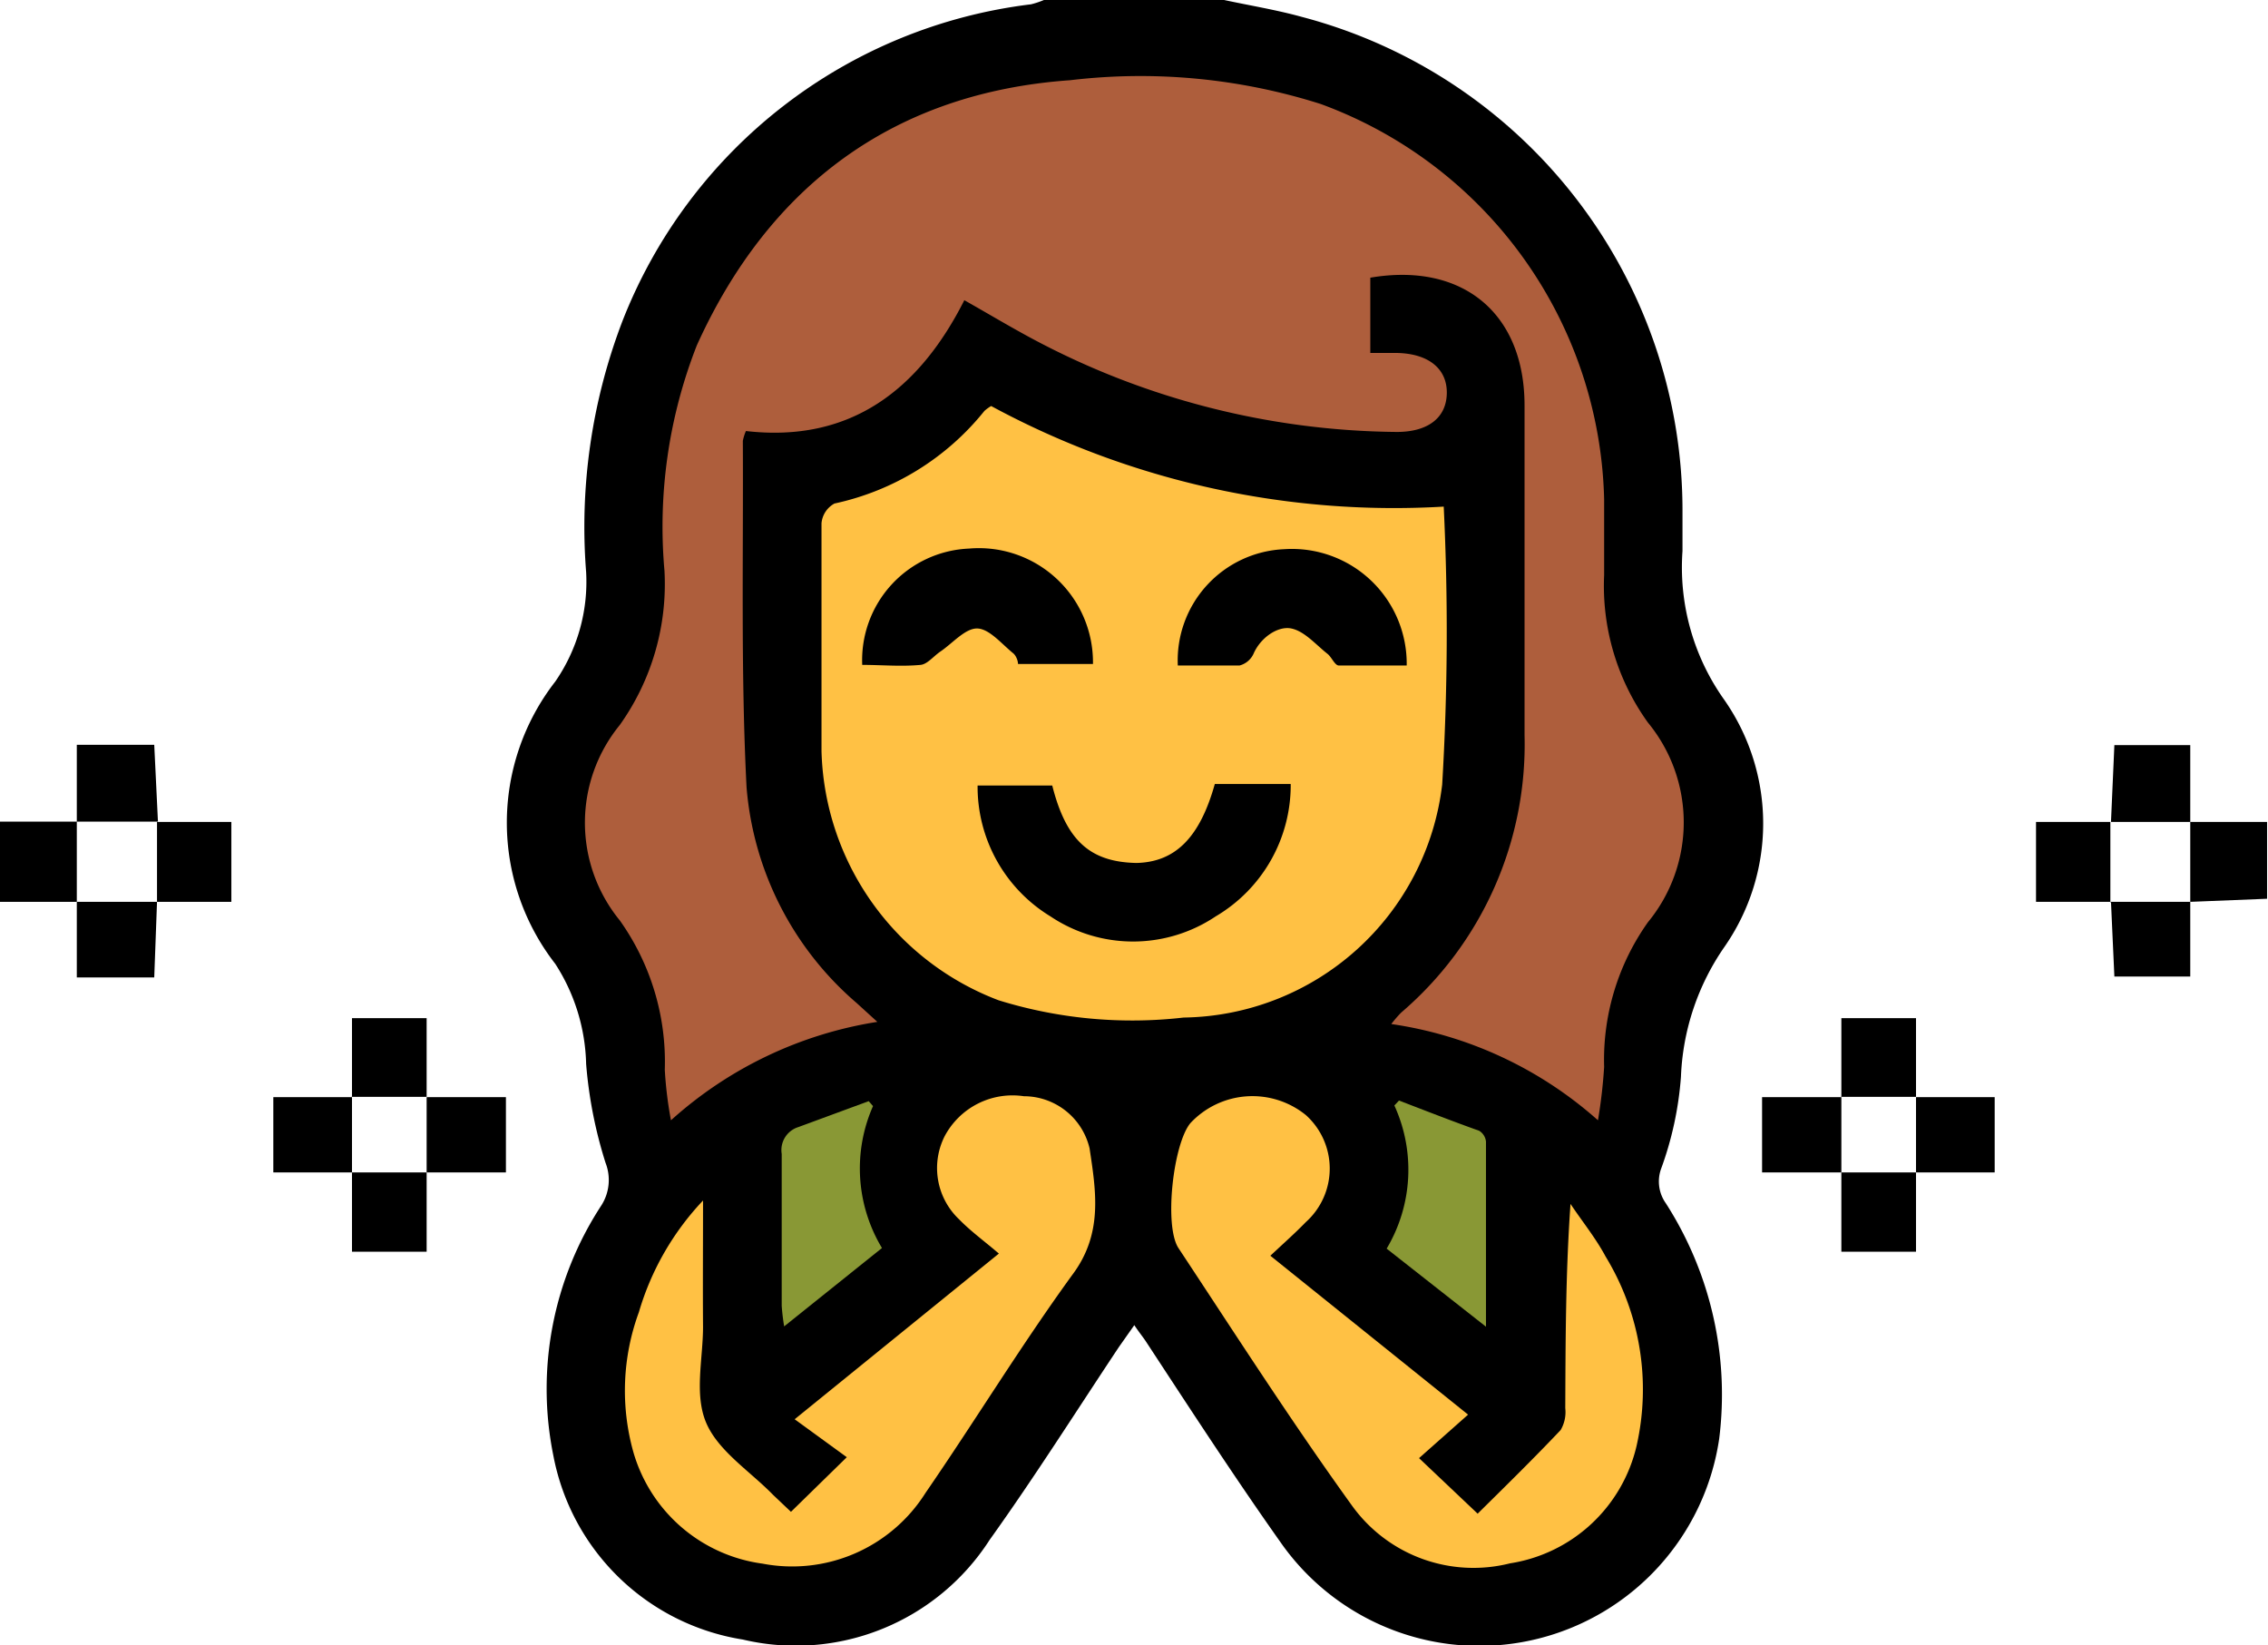
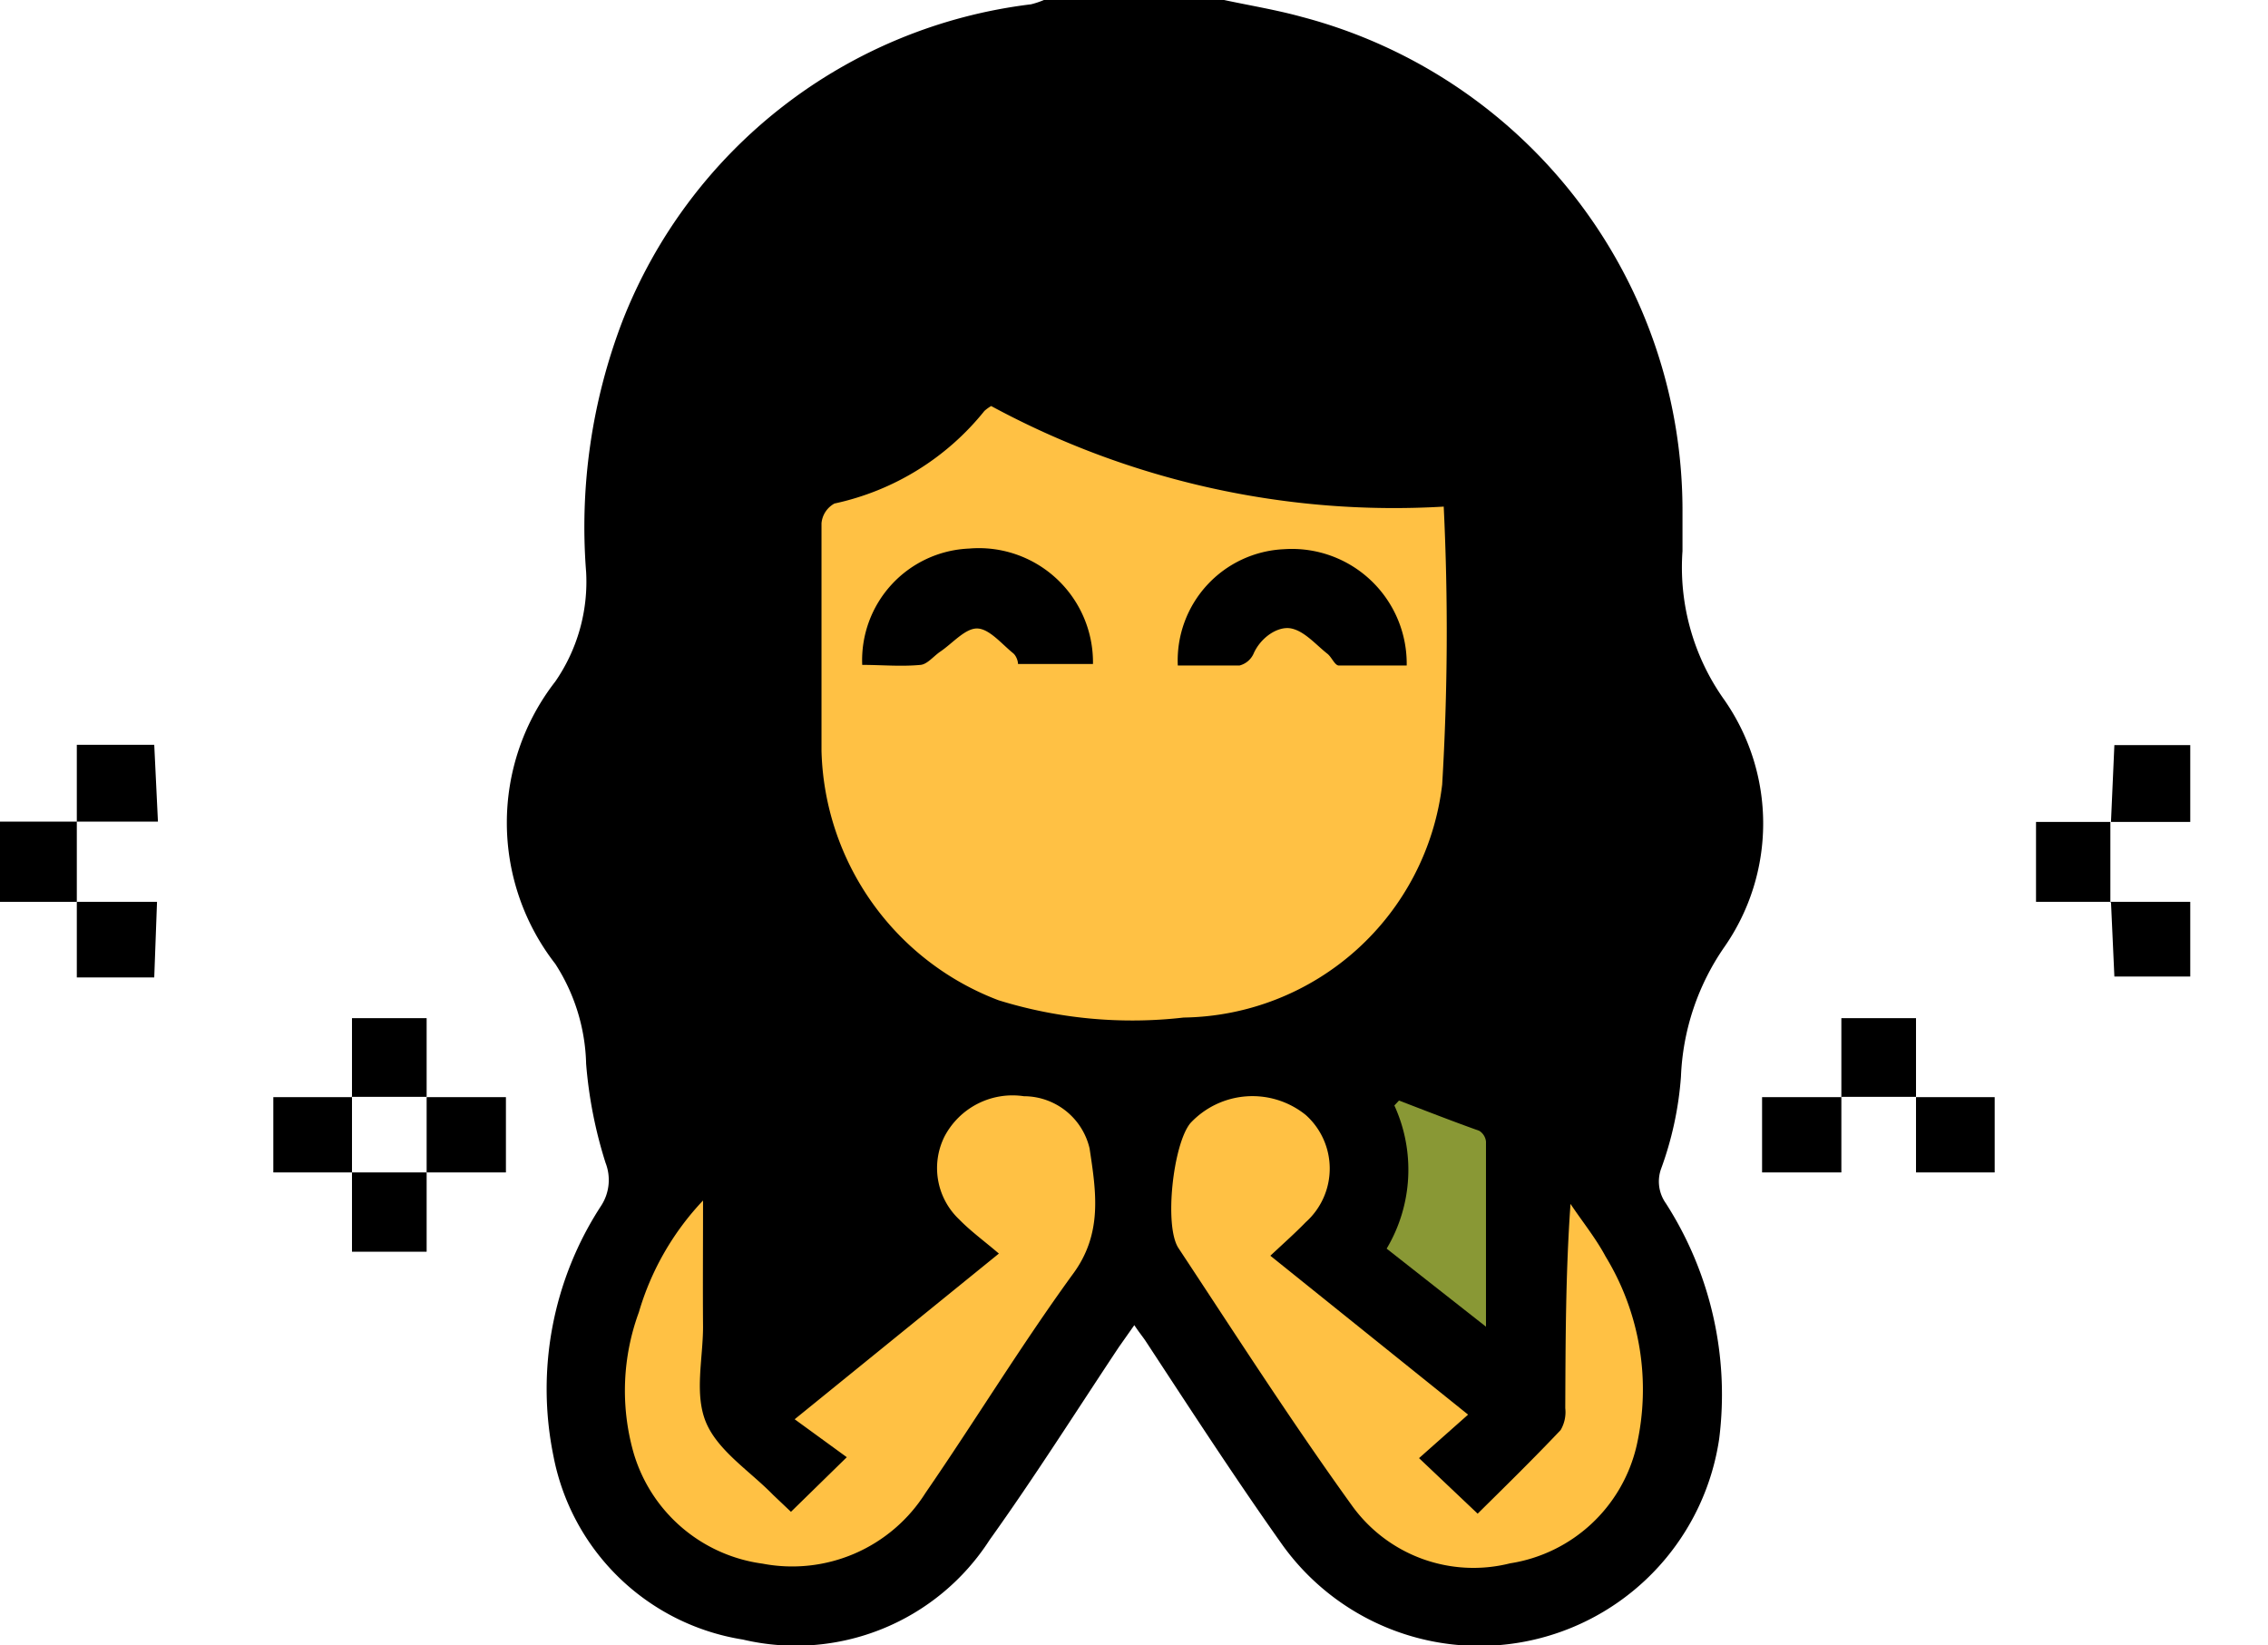
<svg xmlns="http://www.w3.org/2000/svg" viewBox="0 0 73.52 53.32">
  <defs>
    <style>.cls-1{fill:#ae5e3c;}.cls-2{fill:#ffc144;}.cls-3{fill:#899835;}</style>
  </defs>
  <title>Asset 6</title>
  <g id="Layer_2" data-name="Layer 2">
    <g id="Layer_1-2" data-name="Layer 1">
      <path d="M39.68,0c.84.18,1.7.32,2.53.55A16.54,16.54,0,0,1,54.54,16.63c0,.41,0,.82,0,1.23a7.4,7.4,0,0,0,1.36,4.83,7,7,0,0,1,0,8,7.92,7.92,0,0,0-1.41,4.21,11,11,0,0,1-.65,3A1.22,1.22,0,0,0,54,39a11.47,11.47,0,0,1,1.73,7.63A7.86,7.86,0,0,1,41.59,50.1c-1.54-2.17-3-4.42-4.45-6.63-.1-.15-.21-.28-.37-.52l-.5.71c-1.39,2.09-2.73,4.21-4.19,6.25a7.47,7.47,0,0,1-8,3.23,7.44,7.44,0,0,1-6.14-5.95,10.86,10.86,0,0,1,1.54-8.1,1.53,1.53,0,0,0,.15-1.4A14.35,14.35,0,0,1,19,34.48a6.23,6.23,0,0,0-1-3.24,7.45,7.45,0,0,1,0-9.15,5.69,5.69,0,0,0,1-3.55,18.65,18.65,0,0,1,1.18-8.14A16.33,16.33,0,0,1,33.42.14,2.71,2.71,0,0,0,33.84,0Z" />
-       <path class="cls-1" d="M51.8,36.31A16.7,16.7,0,0,0,52,34.58a7.7,7.7,0,0,1,1.42-4.69,5.09,5.09,0,0,0,0-6.47A7.59,7.59,0,0,1,52,18.64c0-.82,0-1.64,0-2.46A14,14,0,0,0,42.81,3.37a19.29,19.29,0,0,0-8.12-.77C29,3,24.94,6,22.59,11.19a16.09,16.09,0,0,0-1.05,7.31,7.88,7.88,0,0,1-1.45,5,5,5,0,0,0,0,6.33,7.9,7.9,0,0,1,1.46,4.84,12.73,12.73,0,0,0,.2,1.64,13,13,0,0,1,6.69-3.19l-.67-.61a10.31,10.31,0,0,1-3.57-7c-.19-3.73-.1-7.48-.12-11.22a1.53,1.53,0,0,1,.1-.32c3.38.39,5.61-1.33,7.08-4.24.69.39,1.26.73,1.84,1.05A25.49,25.49,0,0,0,45.28,14c1,0,1.6-.45,1.62-1.24s-.57-1.3-1.62-1.32h-.86V9c3-.51,5,1.16,5,4.14q0,5.34,0,10.68a11.44,11.44,0,0,1-4,9,4.11,4.11,0,0,0-.32.37A12.85,12.85,0,0,1,51.8,36.31Z" />
      <path class="cls-2" d="M46.8,16.42a27.45,27.45,0,0,1-14.67-3.26,1.27,1.27,0,0,0-.22.16,8.53,8.53,0,0,1-4.86,3,.81.81,0,0,0-.42.64c0,2.46,0,4.92,0,7.38a8.89,8.89,0,0,0,5.74,8.08,14.63,14.63,0,0,0,6,.56,8.56,8.56,0,0,0,8.38-7.55A83.25,83.25,0,0,0,46.8,16.42Z" />
      <path class="cls-2" d="M22.79,38.91a8.9,8.9,0,0,0-2.08,3.62,7.37,7.37,0,0,0-.18,4.53,5.06,5.06,0,0,0,4.19,3.62A5.11,5.11,0,0,0,30,48.39c1.61-2.34,3.09-4.77,4.76-7.07,1-1.33.77-2.7.56-4.1a2.19,2.19,0,0,0-2.13-1.69,2.49,2.49,0,0,0-2.57,1.3,2.29,2.29,0,0,0,.47,2.69c.37.38.81.7,1.29,1.11L25.76,46l1.69,1.23L25.64,49c-.18-.17-.38-.36-.58-.55-.75-.77-1.78-1.42-2.17-2.34s-.1-2.07-.1-3.11C22.78,41.72,22.79,40.4,22.79,38.91Z" />
      <path class="cls-2" d="M41.18,40.7c.45-.42.81-.74,1.15-1.09a2.33,2.33,0,0,0,0-3.47,2.75,2.75,0,0,0-3.74.26c-.56.67-.86,3.33-.39,4.05,1.85,2.8,3.66,5.62,5.62,8.34a4.85,4.85,0,0,0,5.13,1.88,5,5,0,0,0,4.1-3.8,8.27,8.27,0,0,0-1-6.14c-.32-.6-.76-1.14-1.14-1.71-.16,2.27-.16,4.45-.17,6.62a1.15,1.15,0,0,1-.15.71c-.89.94-1.82,1.85-2.69,2.71L46,47.26l1.59-1.41Z" />
      <path class="cls-3" d="M45.35,35.67l-.15.16a5,5,0,0,1-.25,4.64L48.17,43c0-2.12,0-4.06,0-6a.47.47,0,0,0-.22-.35C47.08,36.34,46.21,36,45.35,35.67Z" />
-       <path class="cls-3" d="M28.3,35.85l-.14-.16-2.28.84a.78.78,0,0,0-.54.87c0,1.64,0,3.28,0,4.92a6.58,6.58,0,0,0,.08.67l3.17-2.54A5,5,0,0,1,28.3,35.85Z" />
-       <path d="M71,26.64h2.49v2.49L71,29.23l0,0V26.61Z" />
      <path d="M68.43,29.23H66V26.64h2.41v2.62Z" />
      <path d="M68.43,26.64l.11-2.49H71v2.49l0,0H68.42Z" />
-       <path d="M62.11,38v2.57H59.69V38l0,0h2.48Z" />
+       <path d="M62.11,38H59.69V38l0,0h2.48Z" />
      <path d="M62.11,35.56h2.55V38H62.11l0,0V35.53Z" />
      <path d="M59.69,38H57.12V35.56h2.57l0,0V38Z" />
      <path d="M59.69,35.56V33h2.42v2.55l0,0H59.66Z" />
      <path d="M71,29.23v2.42H68.54l-.11-2.42,0,0h2.64Z" />
-       <path d="M5.09,26.64H7.5v2.59H5.09l0,0V26.64Z" />
      <path d="M2.49,29.23H0v-2.6H2.49l0,0v2.64Z" />
      <path d="M2.49,26.64V24.14H5l.12,2.49v0H2.47Z" />
      <path d="M13.83,38v2.57H11.41V38l0,0h2.48Z" />
      <path d="M13.83,35.56h2.57V38H13.83l0,0V35.53Z" />
      <path d="M11.41,38H8.86V35.56h2.55l0,0V38Z" />
      <path d="M11.41,35.56V33h2.42v2.55l0,0H11.38Z" />
      <path d="M5.09,29.23,5,31.68H2.49V29.23l0,0H5.11Z" />
-       <path d="M39.38,25.41h2.46a4.94,4.94,0,0,1-2.43,4.29,4.81,4.81,0,0,1-5.36,0,4.92,4.92,0,0,1-2.36-4.24h2.42c.45,1.78,1.22,2.48,2.73,2.51C38.12,27.94,38.9,27.12,39.38,25.41Z" />
      <path d="M35.43,21.52H33c0-.1-.06-.27-.16-.35-.37-.3-.77-.79-1.16-.8s-.8.48-1.2.75c-.22.15-.42.41-.64.43-.63.06-1.27,0-1.89,0a3.62,3.62,0,0,1,3.46-3.77A3.7,3.7,0,0,1,35.43,21.52Z" />
      <path d="M45.6,21.57c-.73,0-1.47,0-2.2,0-.13,0-.23-.27-.37-.38-.38-.3-.74-.73-1.17-.82s-1,.29-1.23.83a.69.69,0,0,1-.45.37c-.68,0-1.37,0-2,0a3.61,3.61,0,0,1,3.45-3.77A3.72,3.72,0,0,1,45.6,21.57Z" />
    </g>
  </g>
</svg>